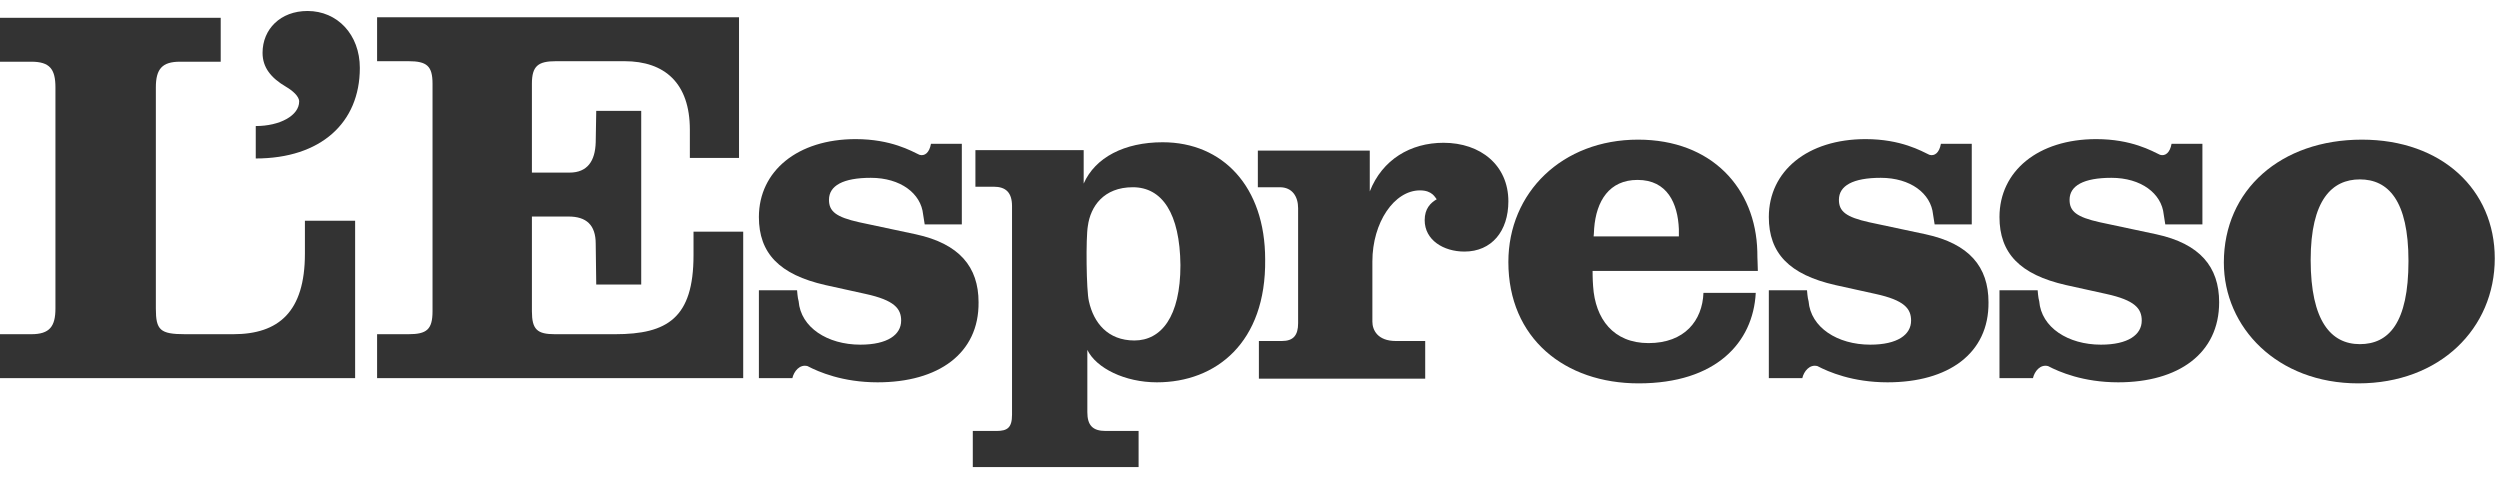
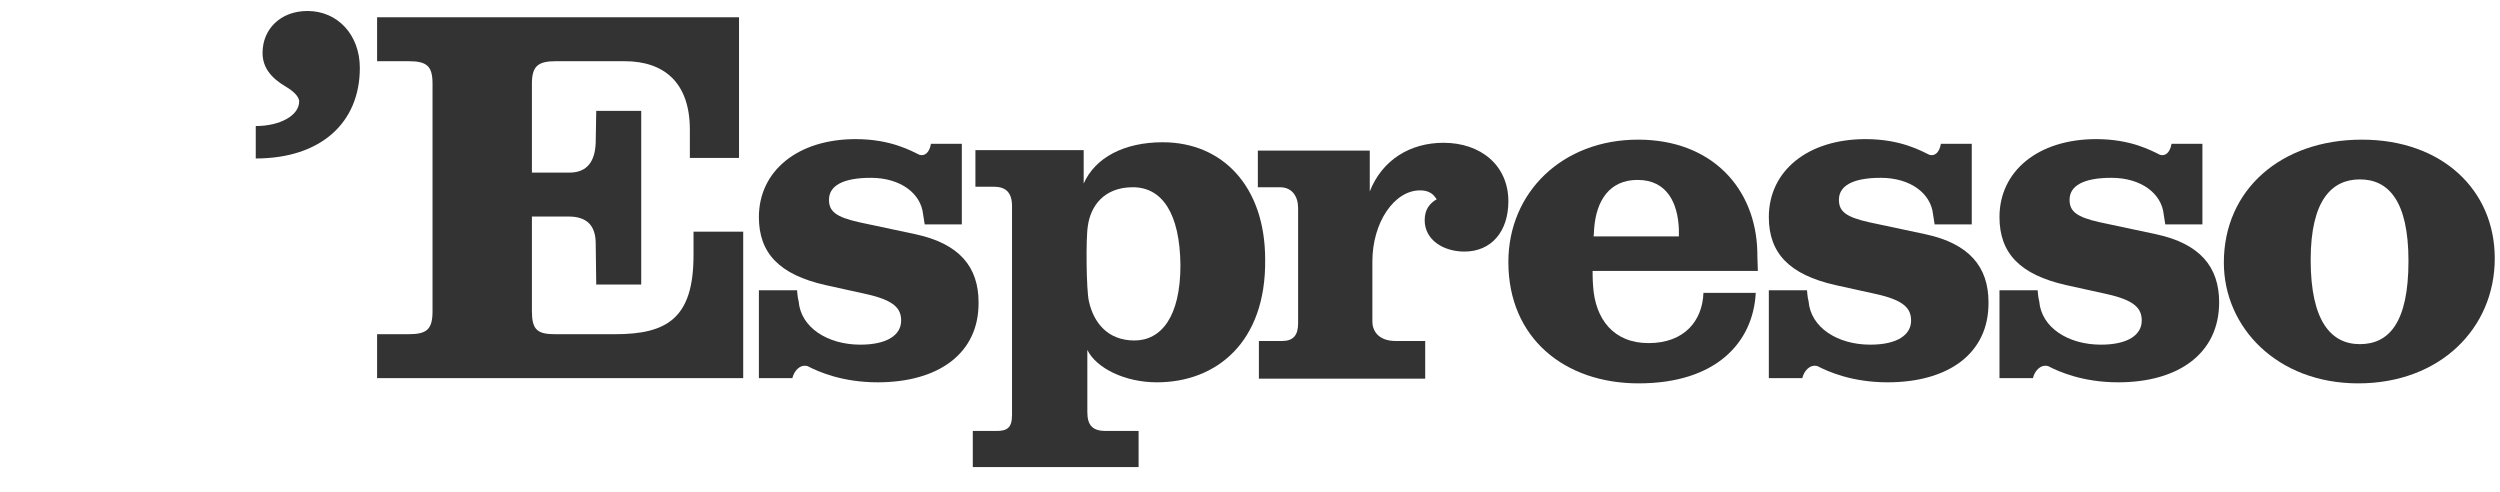
<svg xmlns="http://www.w3.org/2000/svg" version="1.1" id="Livello_1" x="0px" y="0px" viewBox="-260 454 478 94" style="enable-background:new -260 454 478 94;" xml:space="preserve">
  <style type="text/css">
	.st0{fill:#333;}
</style>
  <g>
    <path class="st0" d="M-211.1,484.3v-6.2c4.6,0,8.3-2,8.3-4.7c0-1-1.3-2.1-2.5-2.8c-2.9-1.7-4.5-3.7-4.5-6.5c0-4.5,3.4-8,8.6-8   c5.7,0,10,4.5,10,10.9C-191.2,477.5-198.7,484.3-211.1,484.3" />
-     <path class="st0" d="M-260,526.3v-8.4h6c3.5,0,4.6-1.5,4.6-4.9v-42.3c0-3.5-1.1-4.9-4.6-4.9h-6v-8.4h42.2v8.4h-7.8   c-3.4,0-4.6,1.4-4.6,4.9v42.3c0,4.1,0.8,4.9,5.6,4.9h9.2c8.7,0,13.7-4.3,13.7-15.4v-6.3h9.6v30.1H-260z" />
    <path class="st0" d="M-187.9,526.3v-8.4h6c3.5,0,4.6-0.9,4.6-4.4V470c0-3.4-1.1-4.3-4.6-4.3h-6v-8.4h69.2v26.9h-9.4v-5.4   c0-8.9-4.8-13.1-12.5-13.1h-13.1c-3.4,0-4.6,0.9-4.6,4.3v17h7.2c3.4,0,4.9-2.2,5-5.8l0.1-6h8.6v33.2h-8.6l-0.1-7.8   c0-3.6-1.8-5.2-5.2-5.2h-7v18.1c0,3.5,1,4.4,4.4,4.4h11.5c10,0,15-3.1,15-15.1v-4.5h9.5v28H-187.9z" />
    <path class="st0" d="M-92.2,527.1c-6.7,0-11.3-2-13.4-3.1c-1.5-0.4-2.6,1-2.9,2.3h-6.4v-16.8h7.3c0,0,0.1,1.5,0.3,2.1   c0.4,5,5.5,8.3,11.8,8.3c5.2,0,7.8-1.9,7.8-4.6c0-2.3-1.3-3.9-6.8-5.1l-7.7-1.7c-8.8-2-12.7-6.1-12.7-13c0-8.8,7.4-14.9,18.5-14.9   c6.8,0,10.7,2.3,12.2,3c1,0.3,1.9-0.4,2.2-2.1h5.9v15.4h-7.1c0,0-0.2-1.3-0.3-1.9c-0.4-4-4.3-7-10-7c-5.3,0-8,1.5-8,4.2   c0,2.2,1.3,3.3,5.8,4.3l10.8,2.3c8.3,1.8,12,6.2,12,13C-72.8,521.6-80.6,527.1-92.2,527.1" />
    <path class="st0" d="M-43.4,489.8c-5.6,0-8.1,3.7-8.6,7.4c-0.4,2.2-0.3,12.4,0.2,14.4c0.9,4.1,3.6,7.5,8.7,7.5   c5.1,0,8.8-4.5,8.8-14.4C-34.4,494.8-37.8,489.8-43.4,489.8 M-38.8,527.1c-6.1,0-11.6-2.7-13.3-6.2v11.9c0,2.5,1,3.6,3.5,3.6h6.3   v6.9h-31.7v-6.9h4.5c2.1,0,3-0.6,3-3.1v-39.9c0-2.6-1.2-3.7-3.5-3.7h-3.5v-7h20.7v6.4c2.2-5,7.8-7.9,15.1-7.9   c11.5,0,19.6,8.5,19.6,22.4C-17.9,519.5-27.5,527.1-38.8,527.1" />
    <path class="st0" d="M20,502.1c-4,0-7.6-2.2-7.6-6c0-2.2,1.1-3.3,2.3-4c-0.3-0.3-0.8-1.7-3.2-1.7c-4.9,0-9.1,6.1-9.1,13.6v11.5   c0,1.6,1,3.7,4.5,3.7h5.6v7.2h-31.8v-7.2h4.4c2.2,0,3.1-1.1,3.1-3.4v-22c0-2.2-1.1-4-3.5-4h-4.2v-7H1.9v7.8   c2.4-6.1,7.8-9.3,14.1-9.3c7.1,0,12.4,4.3,12.4,11.2C28.4,498.2,25.2,502.1,20,502.1" />
    <path class="st0" d="M61,497.8c-0.2-4.9-2.2-9.4-7.9-9.4c-5.4,0-7.9,4-8.3,9.3c0,0.5-0.1,1.5-0.1,1.5H61V497.8z M44.5,505.7   c0,0,0,1.8,0.1,3c0.4,6.3,3.9,10.9,10.6,10.9c6.9,0,10.3-4.3,10.5-9.6h10c-0.5,9.5-7.6,17.3-22.4,17.3c-14.1,0-24.9-8.6-24.9-23.2   c0-13.3,10.3-23.4,24.8-23.4c14.1,0,22.5,9.3,22.8,21.4c0,1.6,0.1,2.5,0.1,3.7H44.5z" />
    <path class="st0" d="M100.9,527.1c-6.7,0-11.3-2-13.4-3.1c-1.5-0.4-2.6,1-2.9,2.3h-6.4v-16.8h7.3c0,0,0.1,1.5,0.3,2.1   c0.4,5,5.5,8.3,11.8,8.3c5.2,0,7.8-1.9,7.8-4.6c0-2.3-1.3-3.9-6.8-5.1l-7.7-1.7c-8.8-2-12.7-6.1-12.7-13c0-8.8,7.4-14.9,18.5-14.9   c6.8,0,10.7,2.3,12.2,3c1,0.3,1.9-0.4,2.2-2.1h5.9v15.4h-7.1c0,0-0.2-1.3-0.3-1.9c-0.4-4-4.3-7-10-7c-5.3,0-8,1.5-8,4.2   c0,2.2,1.3,3.3,5.8,4.3l10.8,2.3c8.3,1.8,12,6.2,12,13C120.3,521.6,112.5,527.1,100.9,527.1" />
    <path class="st0" d="M145,527.1c-6.7,0-11.3-2-13.4-3.1c-1.5-0.4-2.6,1-2.9,2.3h-6.4v-16.8h7.3c0,0,0.1,1.5,0.3,2.1   c0.4,5,5.5,8.3,11.8,8.3c5.2,0,7.8-1.9,7.8-4.6c0-2.3-1.3-3.9-6.8-5.1l-7.7-1.7c-8.8-2-12.7-6.1-12.7-13c0-8.8,7.4-14.9,18.5-14.9   c6.8,0,10.7,2.3,12.2,3c1,0.3,1.9-0.4,2.2-2.1h5.9v15.4h-7.1c0,0-0.2-1.3-0.3-1.9c-0.4-4-4.3-7-10-7c-5.3,0-8,1.5-8,4.2   c0,2.2,1.3,3.3,5.8,4.3l10.8,2.3c8.3,1.8,12,6.2,12,13C164.3,521.6,156.5,527.1,145,527.1" />
    <path class="st0" d="M191.2,488.3c-5.3,0-9.4,3.9-9.4,15.4c0,11.7,3.9,16.1,9.4,16.1c5.5,0,9.3-4,9.3-15.9   C200.5,492.3,196.6,488.3,191.2,488.3 M190.9,527.3c-15.5,0-25.7-10.7-25.7-23.1c0-13.9,10.9-23.5,26.4-23.5   c15.3,0,25.4,9.6,25.4,22.7C217,516.8,206.5,527.3,190.9,527.3" />
  </g>
</svg>